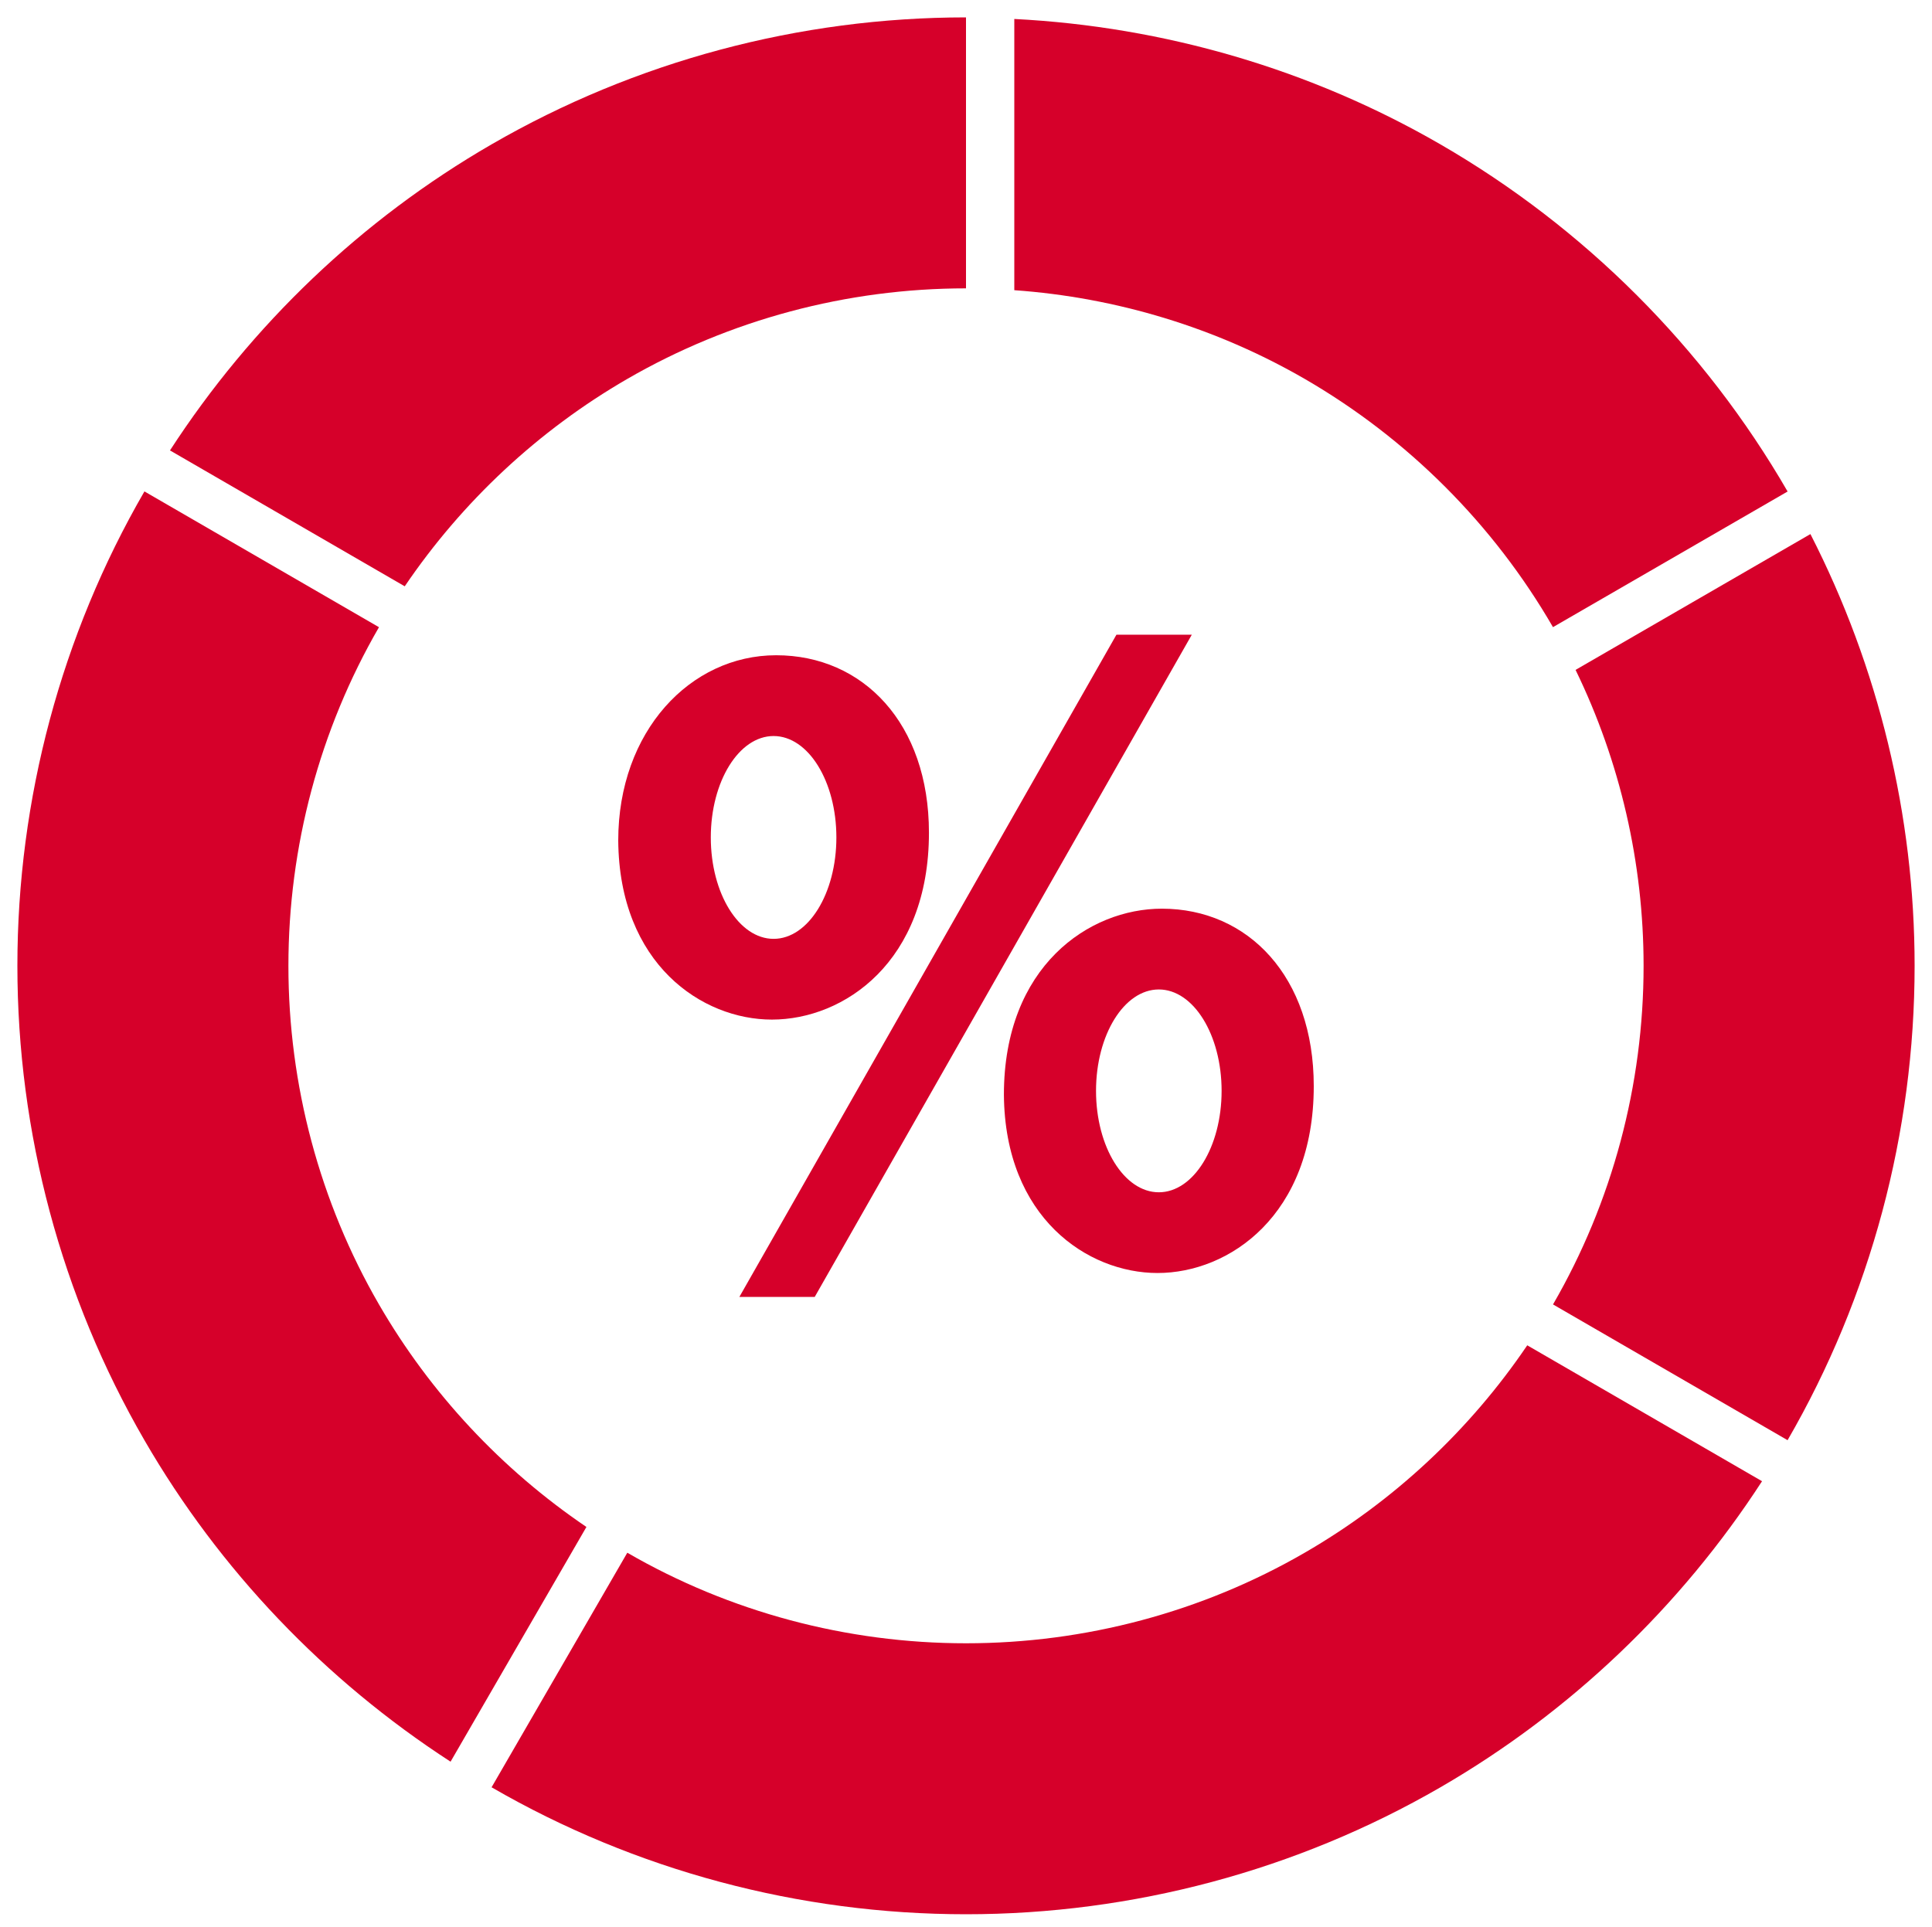
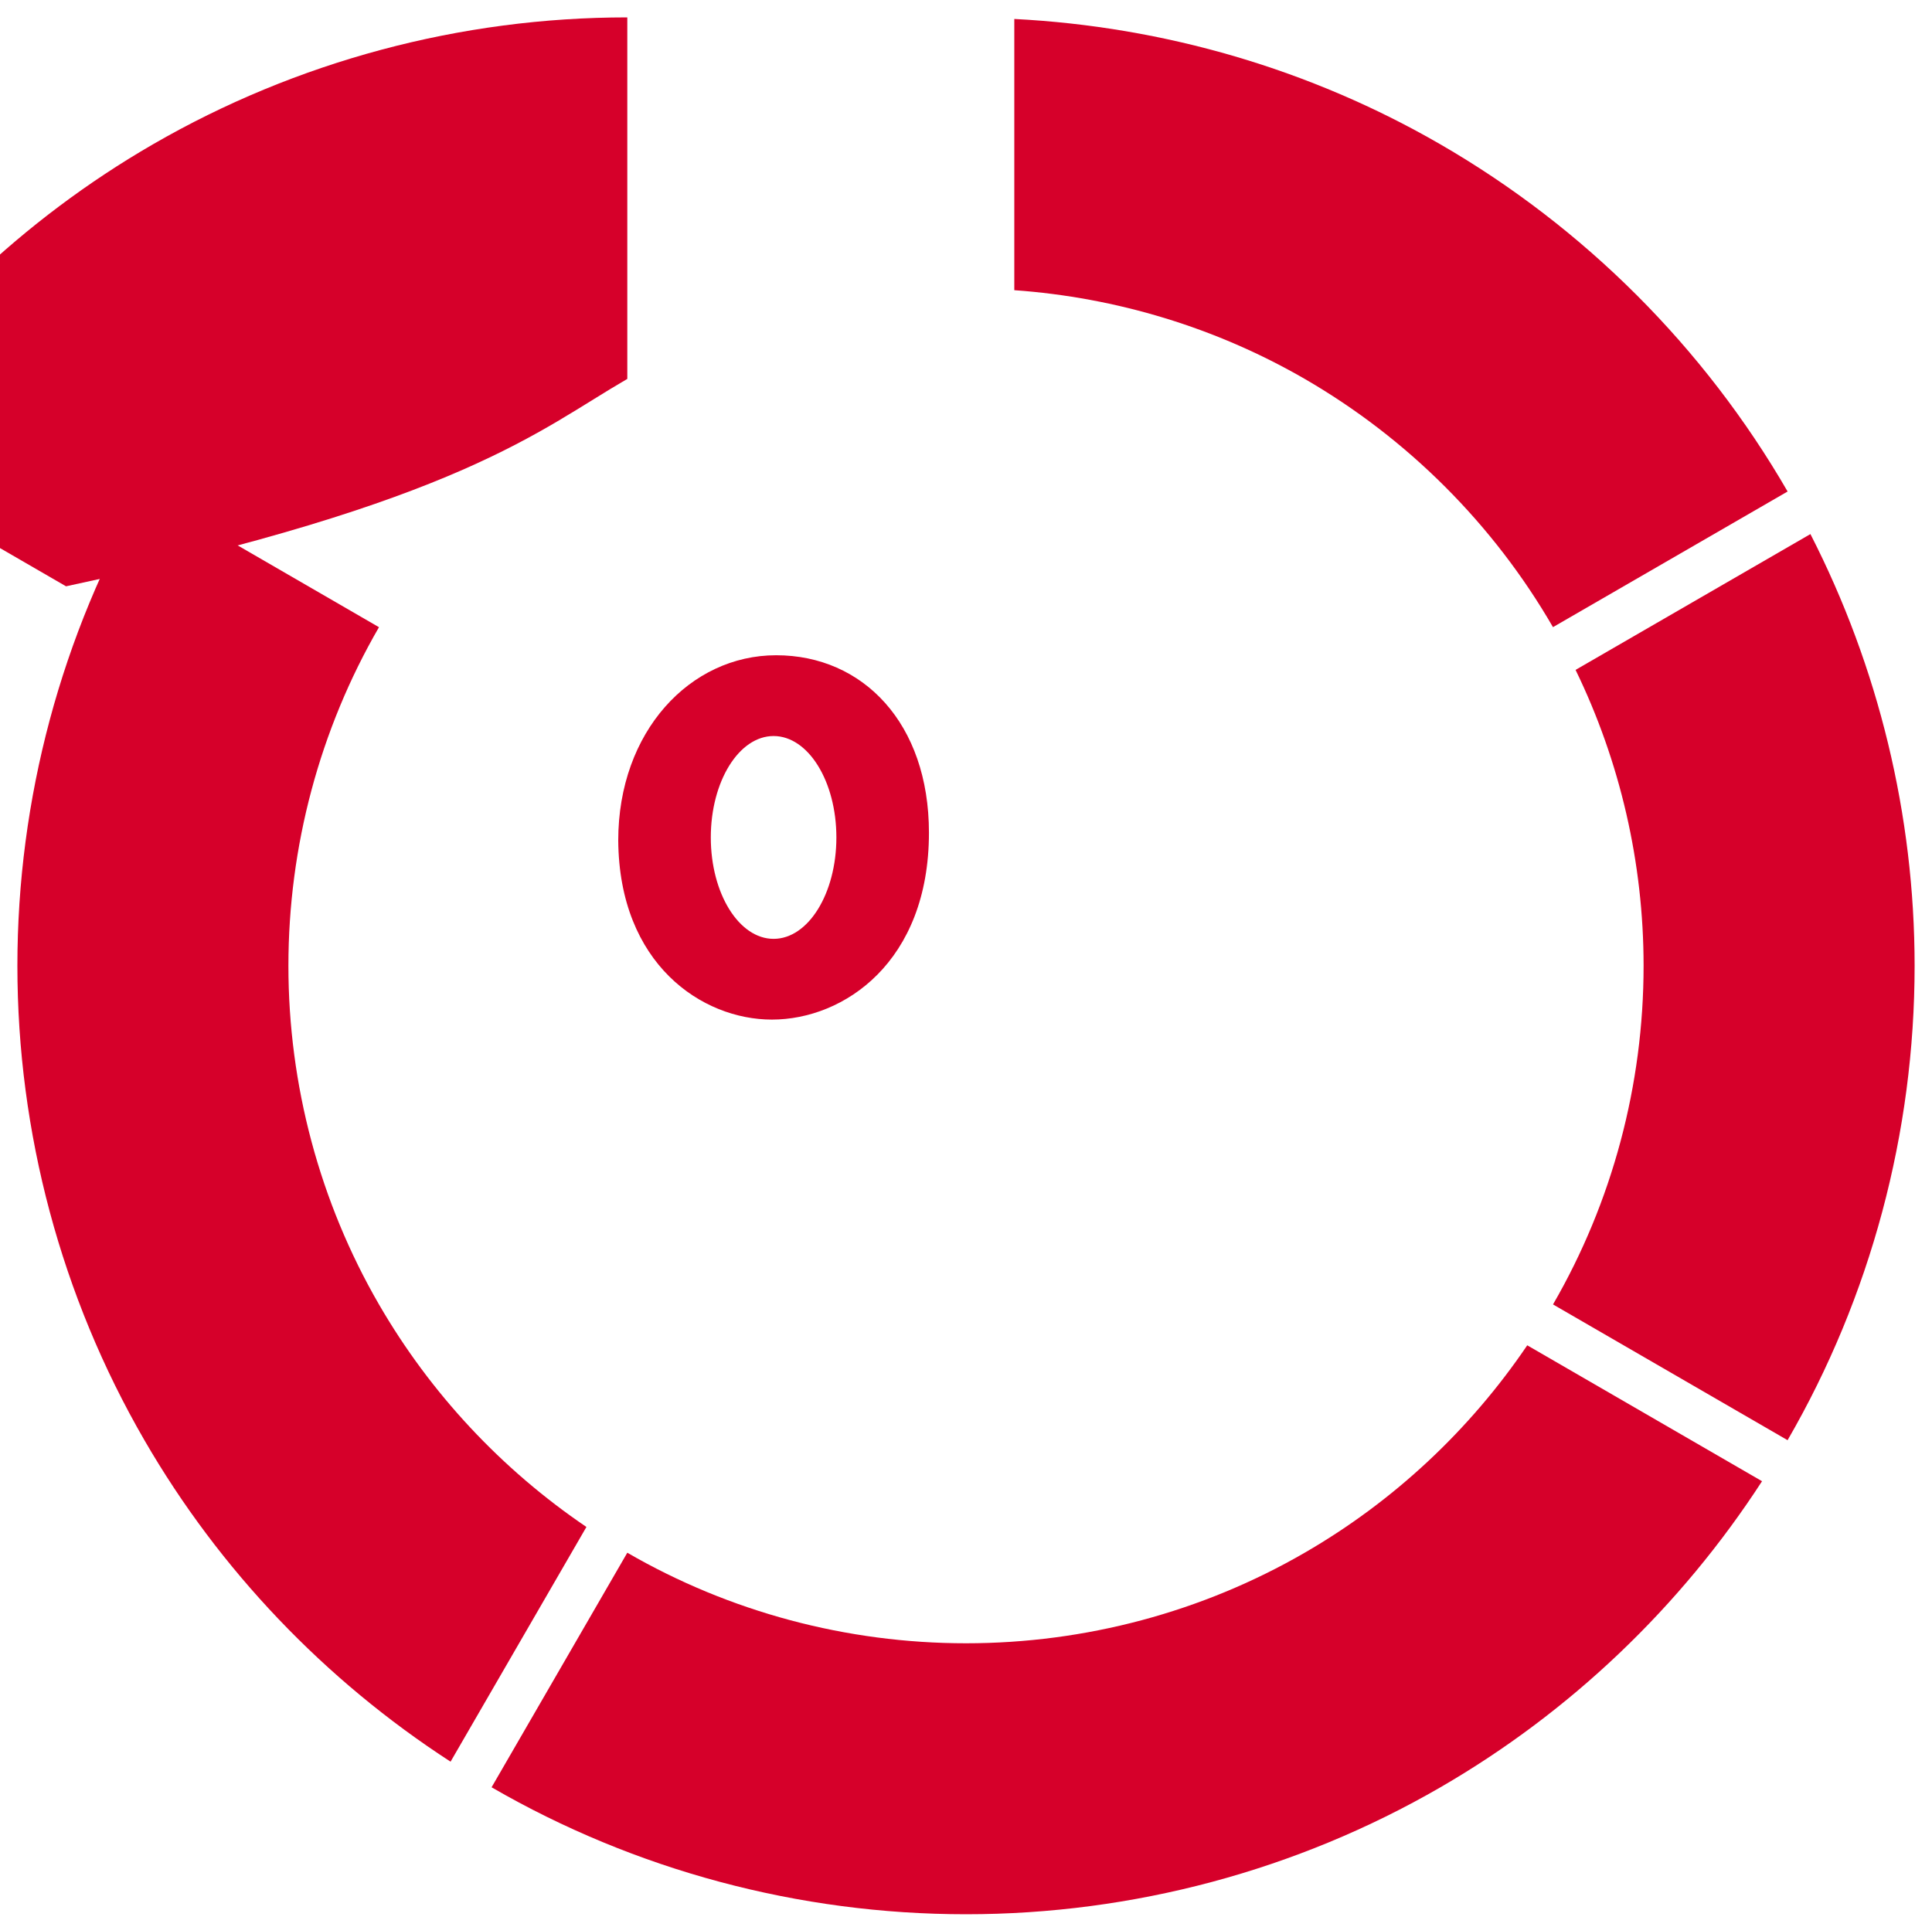
<svg xmlns="http://www.w3.org/2000/svg" xml:space="preserve" viewBox="0 0 100 99.75" y="0px" x="0px" version="1.1" style="max-height: 500px" width="100" height="99.75">
  <g>
    <path d="M19.616,67.53c-3.067-5.299-4.688-11.362-4.688-17.53c0-6.17,1.62-12.231,4.688-17.53L7.476,25.441   C3.174,32.872,0.9,41.366,0.9,50s2.273,17.125,6.574,24.556c3.889,6.725,9.344,12.428,15.847,16.646l7.032-12.152   C25.965,76.074,22.281,72.134,19.616,67.53z" fill="#D6002A" />
-     <path d="M32.469,19.616c5.302-3.065,11.363-4.688,17.531-4.688V0.9c-8.631,0-17.122,2.273-24.556,6.573   c-6.725,3.888-12.429,9.342-16.646,15.845l12.151,7.035C23.925,25.965,27.864,22.281,32.469,19.616z" fill="#D6002A" />
-     <polygon points="61.688,32.858 57.787,32.858 38.269,67.142 42.169,67.142" fill="#D6002A" />
+     <path d="M32.469,19.616V0.9c-8.631,0-17.122,2.273-24.556,6.573   c-6.725,3.888-12.429,9.342-16.646,15.845l12.151,7.035C23.925,25.965,27.864,22.281,32.469,19.616z" fill="#D6002A" />
    <path d="M48.082,43.109c0-5.666-3.415-9.187-7.908-9.187c-4.447,0-8.174,3.941-8.174,9.591c0.048,6.402,4.338,9.271,7.953,9.271   C43.689,52.784,48.082,49.793,48.082,43.109z M40.041,48.604c-1.795,0-3.25-2.351-3.25-5.25s1.455-5.25,3.25-5.25   c1.796,0,3.25,2.351,3.25,5.25S41.837,48.604,40.041,48.604z" fill="#D6002A" />
-     <path d="M59.914,65.903c3.715,0,8.086-2.993,8.086-9.674c0-5.667-3.396-9.187-7.864-9.187c-3.76,0-8.174,2.978-8.174,9.631   C52.011,63.049,56.3,65.903,59.914,65.903z M59.98,51.224c1.796,0,3.25,2.351,3.25,5.25s-1.454,5.25-3.25,5.25   c-1.795,0-3.25-2.351-3.25-5.25S58.186,51.224,59.98,51.224z" fill="#D6002A" />
    <path d="M80.382,32.467l12.144-7.022c-4.307-7.45-10.521-13.664-17.969-17.971C67.842,3.59,60.264,1.378,52.5,0.982v14.041   c5.297,0.377,10.448,1.943,15.033,4.593C72.858,22.699,77.301,27.141,80.382,32.467z" fill="#D6002A" />
    <path d="M81.551,34.68c2.307,4.745,3.521,9.991,3.521,15.32c0,6.168-1.62,12.231-4.688,17.53l12.141,7.028   C96.826,67.125,99.1,58.634,99.1,50c0-7.793-1.869-15.465-5.393-22.351L81.551,34.68z" fill="#D6002A" />
    <path d="M67.531,80.384c-5.3,3.068-11.362,4.688-17.531,4.688s-12.231-1.619-17.531-4.688l-7.025,12.143   C32.875,96.828,41.368,99.1,50,99.1s17.125-2.271,24.557-6.573c6.725-3.892,12.429-9.343,16.646-15.845L79.05,69.646   C76.076,74.036,72.136,77.722,67.531,80.384z" fill="#D6002A" />
  </g>
</svg>